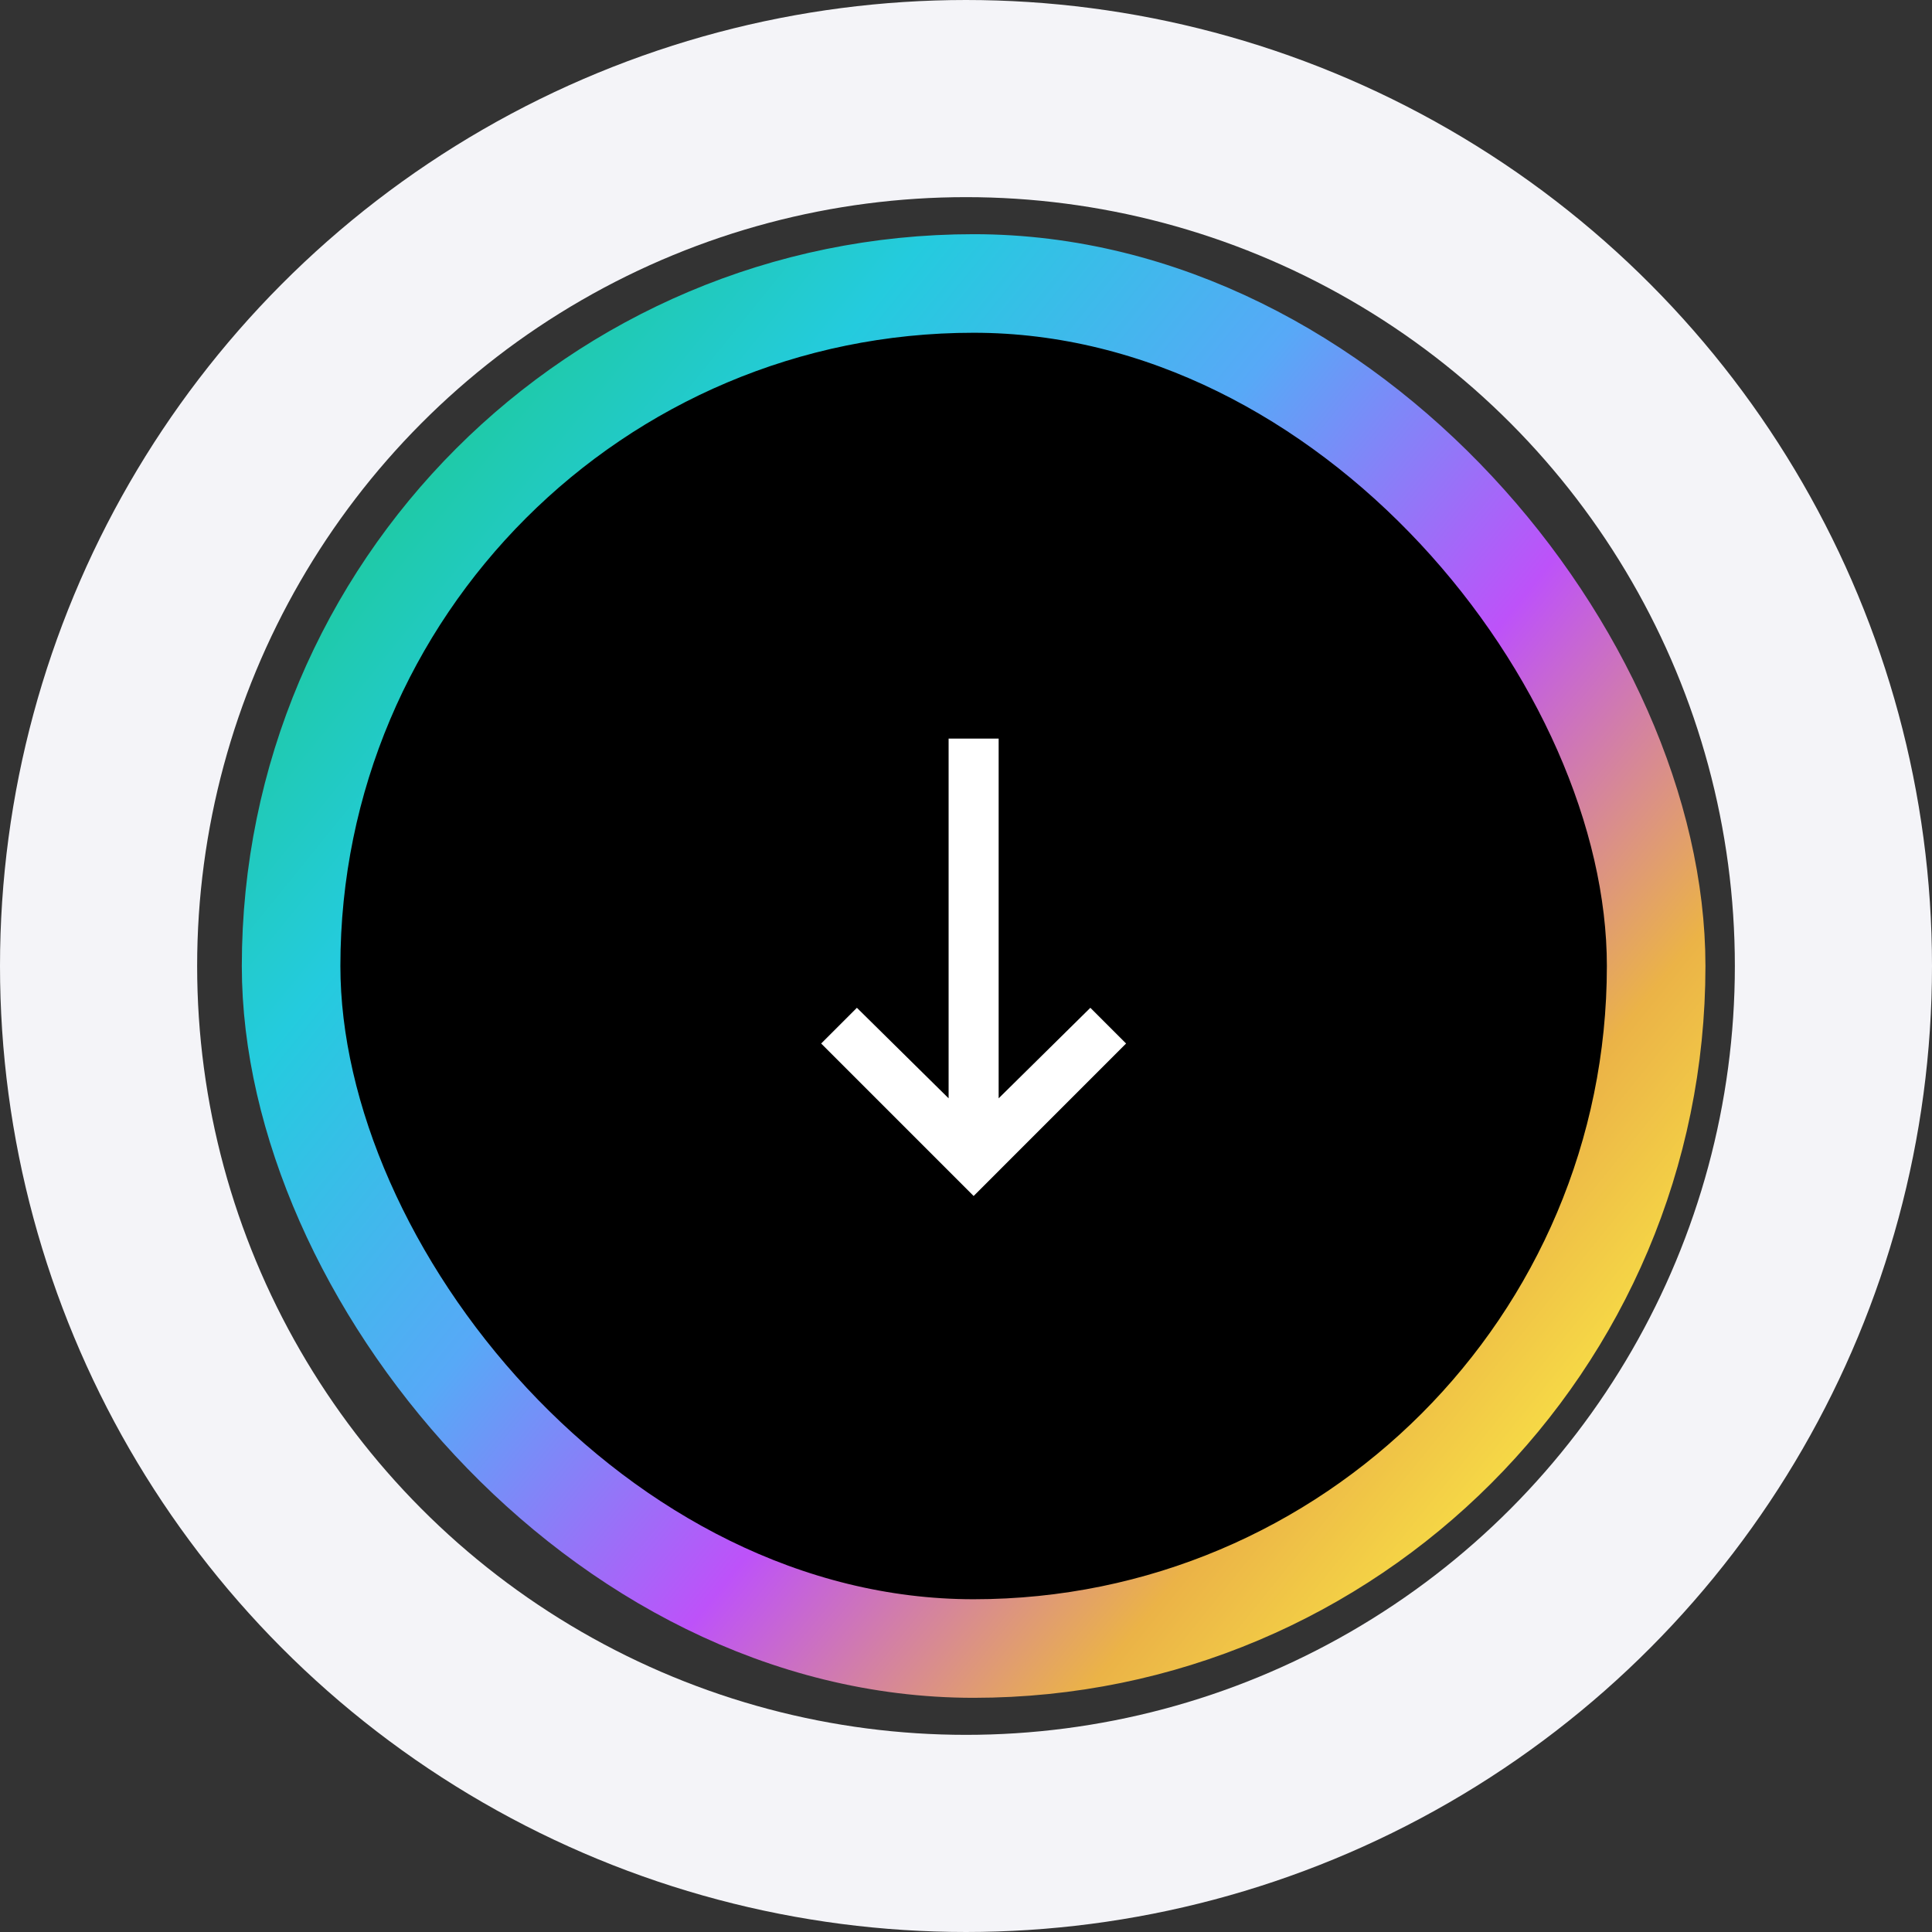
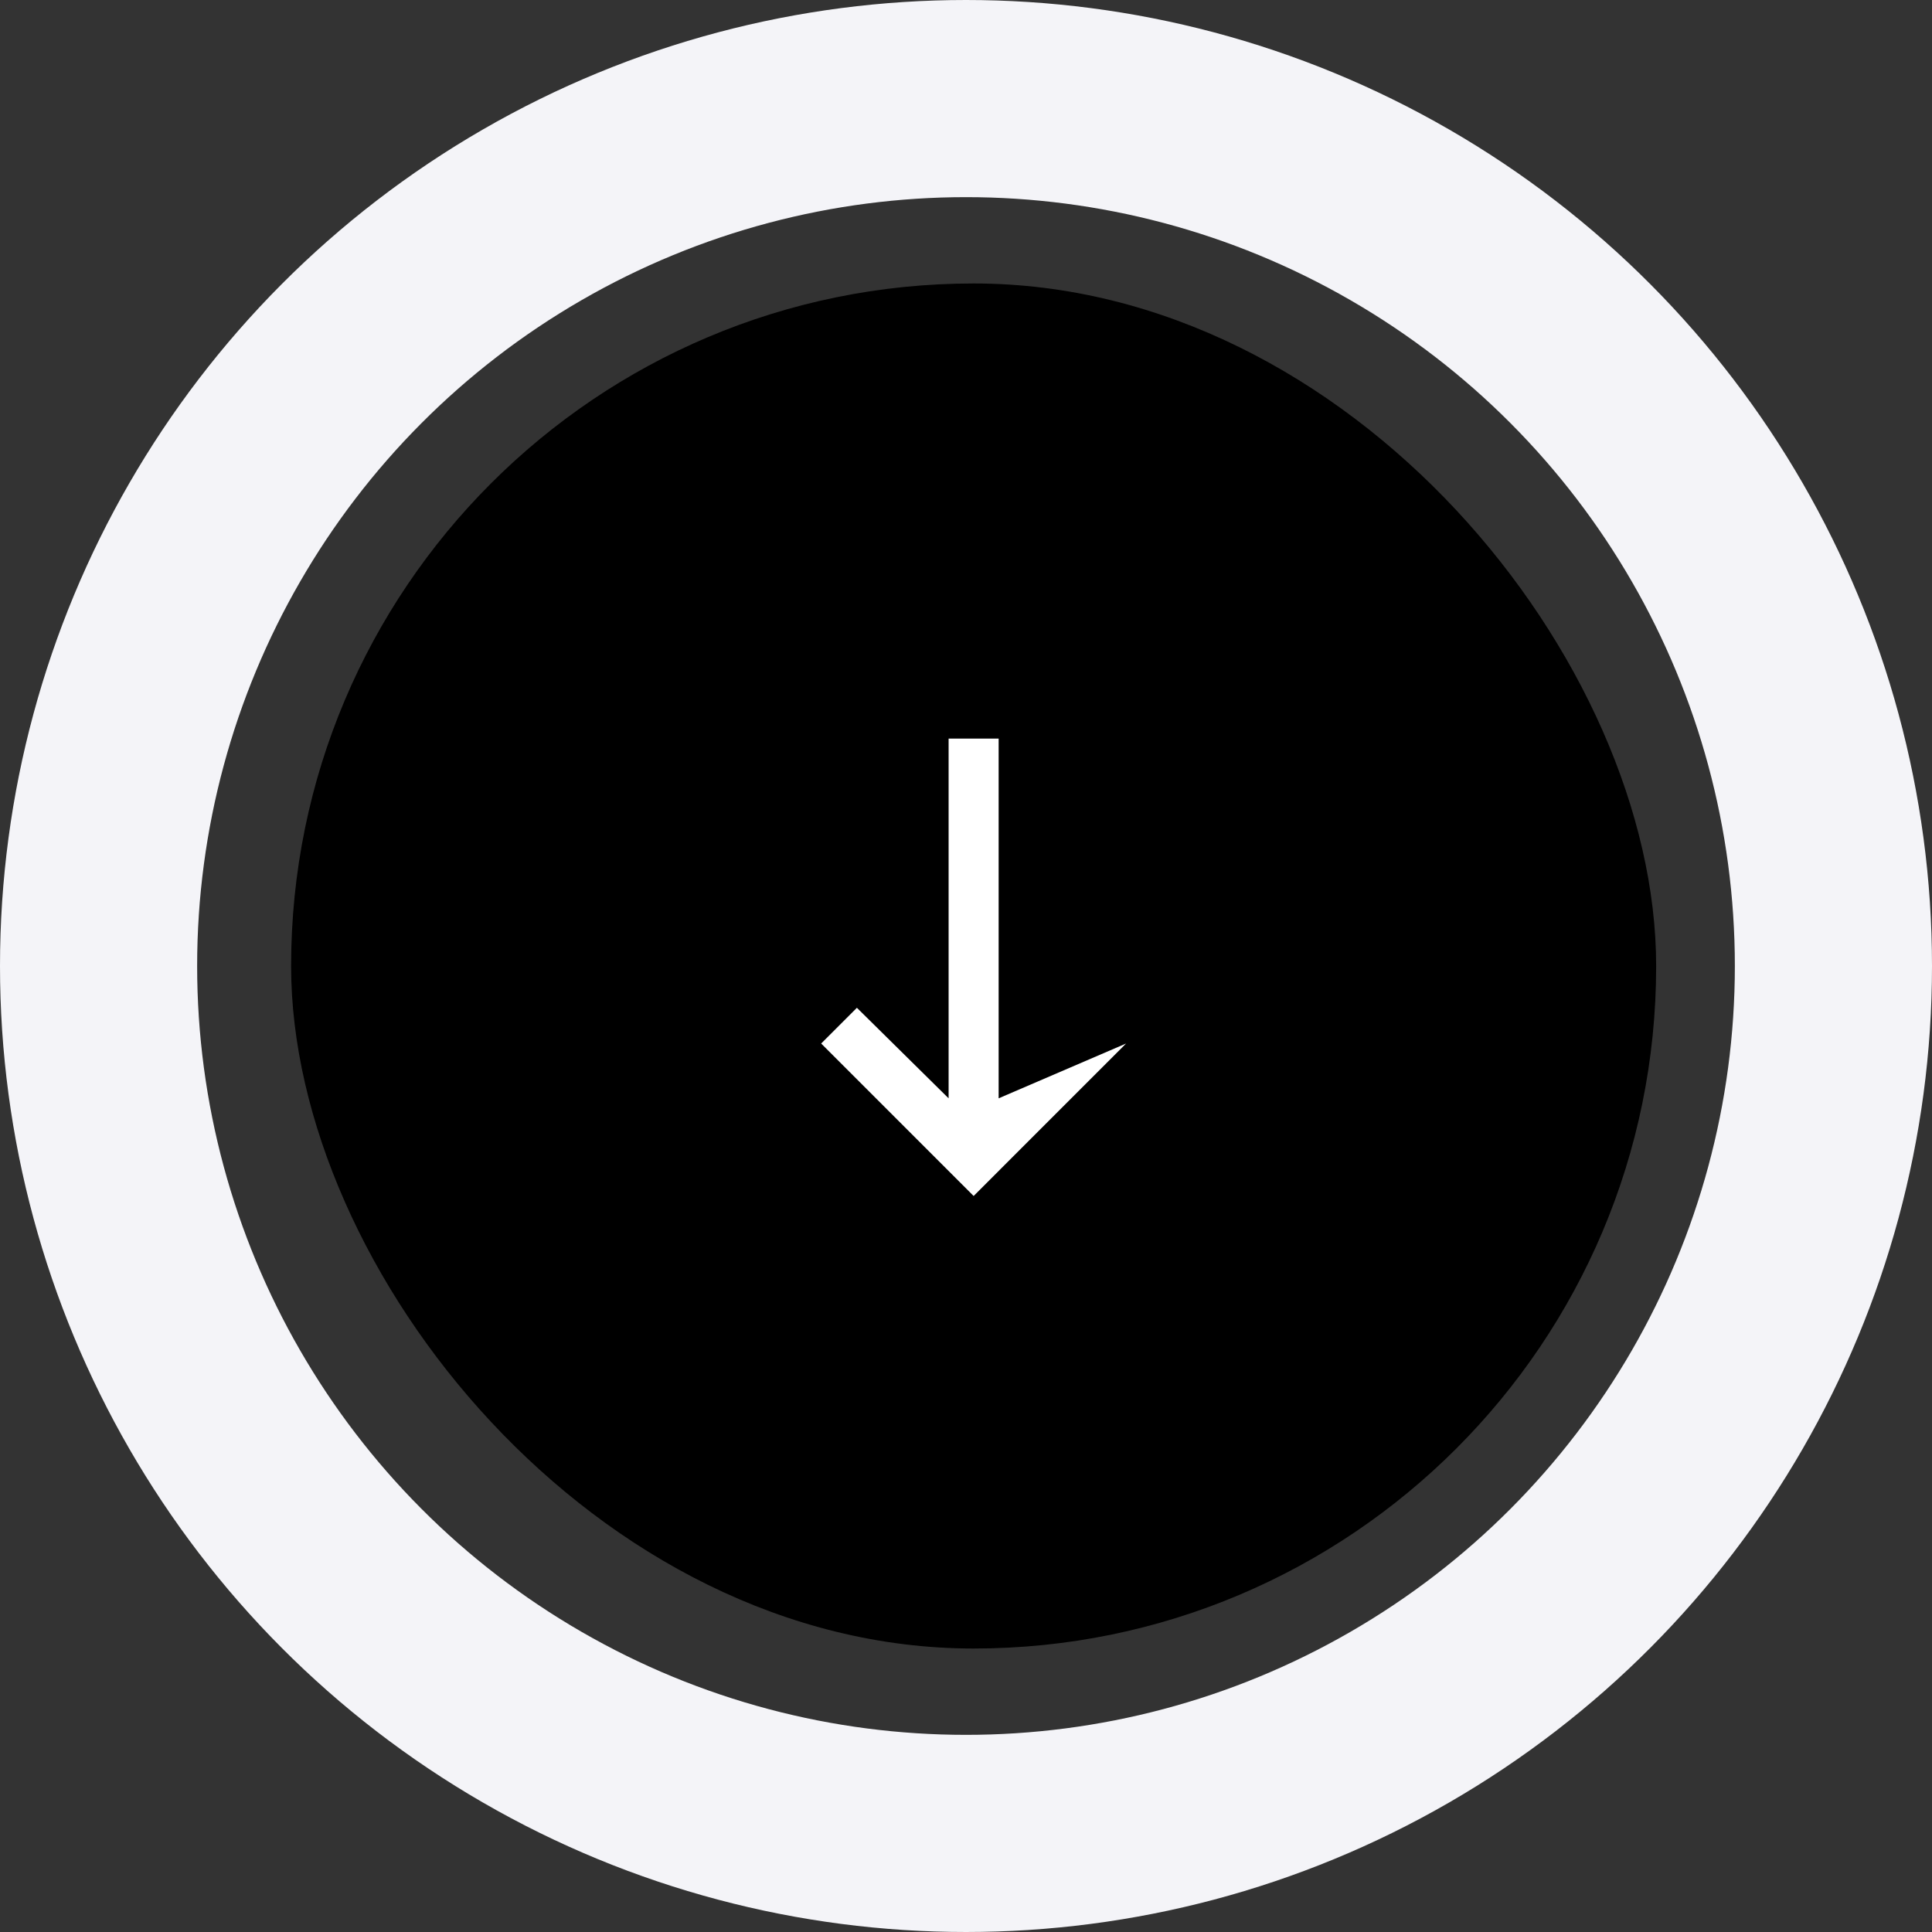
<svg xmlns="http://www.w3.org/2000/svg" width="98" height="98" viewBox="0 0 98 98" fill="none">
  <rect x="0" y="0" width="98" height="98" fill="#333333" stroke="none" />
  <circle cx="49" cy="49" r="44" stroke="#F4F4F8" stroke-width="10" />
  <rect x="14.766" y="14.379" width="69.242" height="69.242" rx="34.621" fill="black" />
-   <rect x="14.766" y="14.379" width="69.242" height="69.242" rx="34.621" stroke="url(#paint0_linear_3652_30409)" stroke-width="5" />
-   <path d="M50.656 37.465V55.712L55.308 51.12L57.12 52.932L49.387 60.666L41.653 52.932L43.466 51.12L48.118 55.712V37.465H50.656Z" fill="white" />
+   <path d="M50.656 37.465V55.712L57.12 52.932L49.387 60.666L41.653 52.932L43.466 51.12L48.118 55.712V37.465H50.656Z" fill="white" />
  <defs>
    <linearGradient id="paint0_linear_3652_30409" x1="14.899" y1="22.788" x2="83.783" y2="78.525" gradientUnits="userSpaceOnUse">
      <stop stop-color="#1CC98C" />
      <stop offset="0.205" stop-color="#24CBDE" />
      <stop offset="0.4" stop-color="#57A9F7" />
      <stop offset="0.6" stop-color="#BD52F9" />
      <stop offset="0.8" stop-color="#EBB347" />
      <stop offset="1" stop-color="#FFF845" />
    </linearGradient>
  </defs>
</svg>